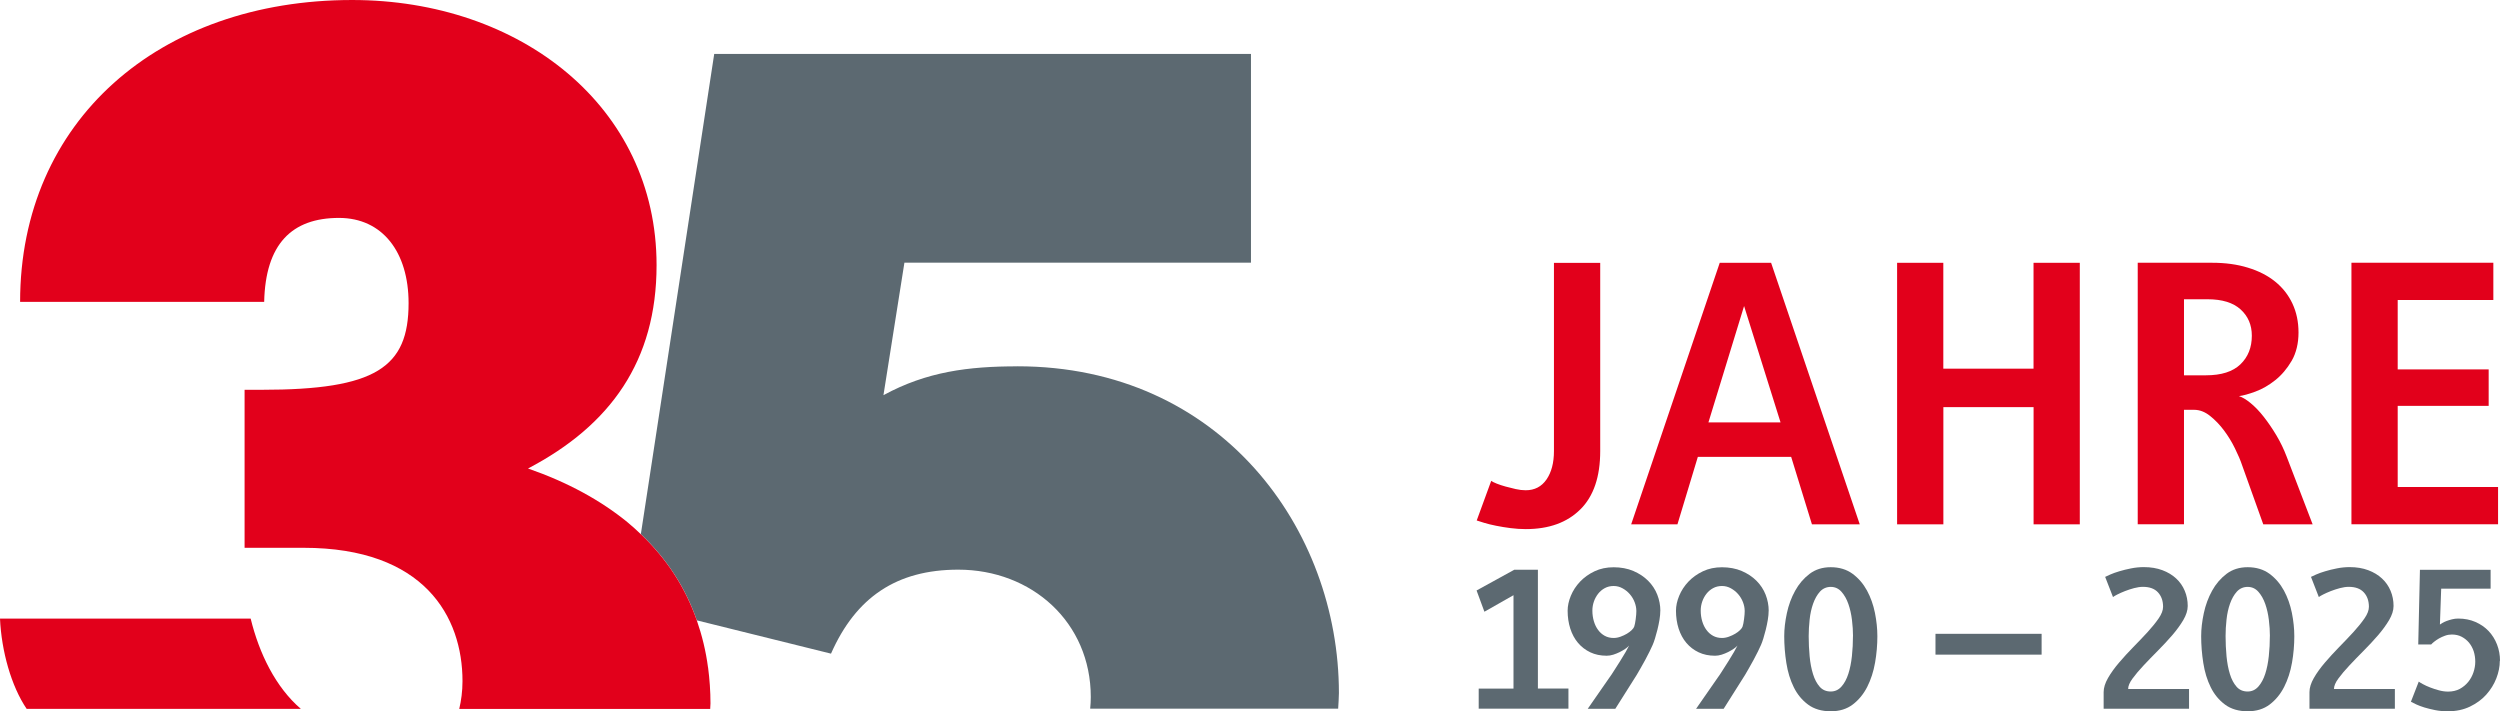
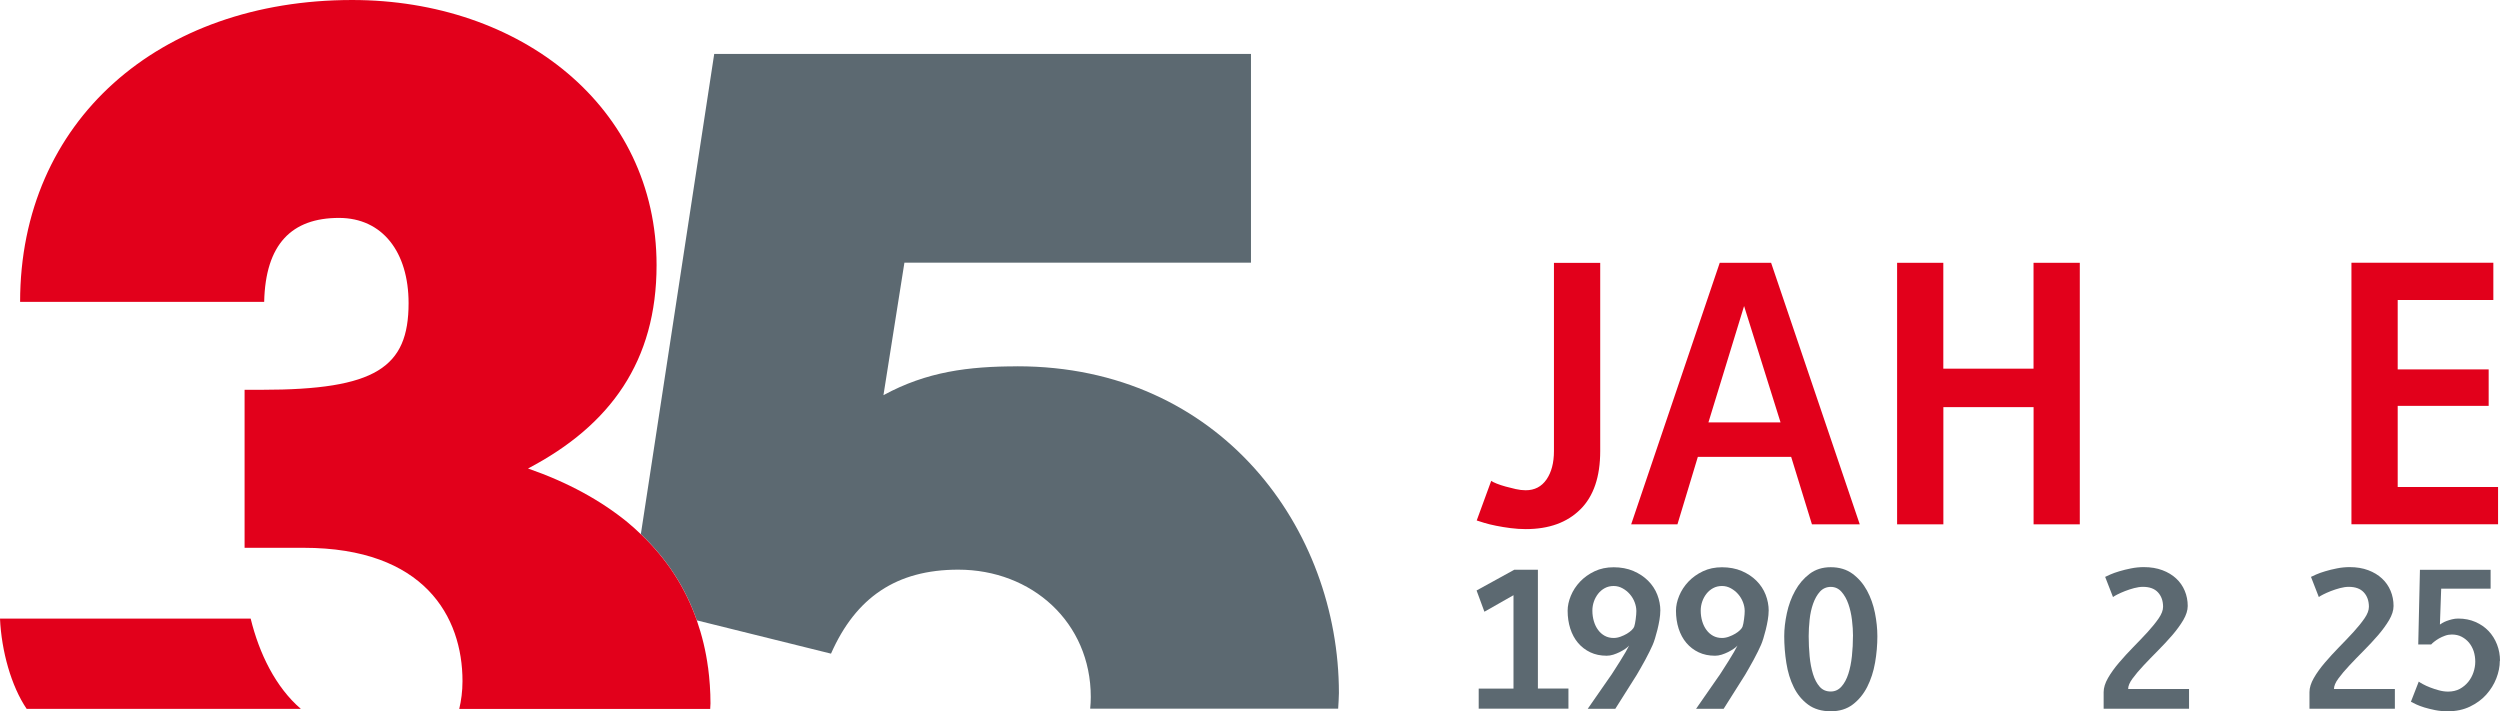
<svg xmlns="http://www.w3.org/2000/svg" viewBox="211.19 63.99 529.57 150.67">
  <g isolation="isolate">
    <g id="c">
      <path d="M524.42,214.12v-4.27h7.37v-19.78l-6.16,3.5-1.66-4.5,8-4.4h4.99v25.17h6.47v4.27h-19.02Z" fill="#5c6971" />
      <path d="M562.89,193.35c0,.6-.06,1.25-.18,1.96-.12.7-.26,1.39-.43,2.07-.17.67-.34,1.29-.52,1.87-.18.57-.34,1.02-.49,1.35-.15.36-.37.83-.65,1.39-.29.57-.59,1.16-.92,1.78s-.66,1.21-.99,1.77c-.33.57-.6,1.04-.81,1.4l-4.54,7.19h-5.84l4.59-6.61c.27-.36.61-.86,1.01-1.51s.83-1.3,1.26-1.98c.43-.67.82-1.32,1.17-1.93.34-.61.59-1.07.74-1.37-.18.21-.44.44-.79.68-.35.24-.74.47-1.19.7-.45.22-.91.41-1.39.56-.48.15-.94.22-1.39.22-1.29,0-2.45-.24-3.46-.72s-1.89-1.15-2.61-2c-.72-.85-1.26-1.86-1.64-3.03-.37-1.17-.56-2.43-.56-3.78,0-1.02.23-2.08.68-3.17.45-1.09,1.1-2.09,1.95-2.99.86-.9,1.88-1.63,3.08-2.2,1.2-.57,2.55-.85,4.04-.85s2.95.26,4.18.79c1.23.53,2.27,1.22,3.12,2.07s1.5,1.83,1.94,2.95c.43,1.11.65,2.25.65,3.42ZM557.81,193.35c0-.57-.12-1.17-.36-1.8-.24-.63-.58-1.19-1.01-1.69-.43-.5-.94-.91-1.53-1.24s-1.22-.5-1.91-.5-1.31.15-1.87.45c-.55.3-1.02.69-1.41,1.19s-.69,1.05-.9,1.66-.32,1.25-.32,1.91c0,.81.11,1.57.32,2.27.21.71.51,1.32.9,1.84.39.53.86.94,1.41,1.24.56.3,1.18.45,1.87.45.48,0,.97-.09,1.46-.27.5-.18.94-.39,1.35-.63.41-.24.75-.5,1.04-.79s.46-.53.52-.74c.12-.36.22-.88.31-1.57.09-.69.14-1.29.14-1.8Z" fill="#5c6971" />
      <path d="M585.84,193.35c0,.6-.06,1.25-.18,1.96-.12.7-.26,1.39-.43,2.07-.17.67-.34,1.29-.52,1.87-.18.57-.34,1.02-.49,1.35-.15.36-.37.83-.65,1.39-.29.57-.59,1.16-.92,1.78-.33.61-.66,1.21-.99,1.77-.33.57-.6,1.04-.81,1.4l-4.54,7.19h-5.84l4.59-6.61c.27-.36.61-.86,1.01-1.51.4-.65.83-1.3,1.26-1.98.43-.67.82-1.32,1.17-1.93.34-.61.59-1.07.74-1.37-.18.21-.44.44-.79.68-.35.24-.74.47-1.19.7-.45.22-.91.41-1.39.56s-.94.22-1.39.22c-1.29,0-2.45-.24-3.46-.72-1.02-.48-1.89-1.15-2.61-2-.72-.85-1.26-1.86-1.64-3.03-.37-1.17-.56-2.43-.56-3.78,0-1.02.23-2.08.68-3.17.45-1.09,1.1-2.09,1.95-2.99.86-.9,1.88-1.63,3.08-2.2,1.2-.57,2.55-.85,4.04-.85s2.95.26,4.18.79c1.23.53,2.27,1.22,3.12,2.07s1.5,1.83,1.94,2.95c.43,1.11.65,2.25.65,3.42ZM580.76,193.35c0-.57-.12-1.17-.36-1.8-.24-.63-.58-1.19-1.01-1.69-.43-.5-.94-.91-1.53-1.24s-1.22-.5-1.91-.5-1.31.15-1.87.45c-.55.3-1.02.69-1.41,1.19s-.69,1.05-.9,1.66c-.21.61-.32,1.25-.32,1.91,0,.81.11,1.57.32,2.27.21.71.51,1.32.9,1.84.39.53.86.94,1.41,1.24.56.3,1.18.45,1.87.45.48,0,.97-.09,1.46-.27.5-.18.94-.39,1.35-.63.41-.24.75-.5,1.04-.79.29-.29.46-.53.52-.74.12-.36.22-.88.31-1.57.09-.69.14-1.29.14-1.8Z" fill="#5c6971" />
      <path d="M608.87,198.75c0,1.86-.16,3.73-.49,5.62-.33,1.89-.89,3.6-1.66,5.12-.78,1.53-1.8,2.77-3.06,3.73-1.26.96-2.82,1.44-4.68,1.44s-3.52-.47-4.79-1.42c-1.27-.94-2.29-2.17-3.03-3.68-.75-1.51-1.27-3.22-1.57-5.13-.3-1.9-.45-3.8-.45-5.68,0-1.53.19-3.15.56-4.88.37-1.73.96-3.31,1.75-4.74.79-1.44,1.81-2.63,3.06-3.58,1.24-.94,2.73-1.41,4.47-1.41,1.83,0,3.37.47,4.63,1.39,1.26.93,2.28,2.12,3.06,3.55.78,1.44,1.34,3.02,1.69,4.75.34,1.72.51,3.36.51,4.92ZM603.71,198.75c0-1.08-.07-2.23-.22-3.44-.15-1.22-.4-2.34-.76-3.37-.36-1.04-.85-1.9-1.46-2.59-.61-.69-1.37-1.04-2.27-1.04s-1.69.34-2.3,1.01c-.6.67-1.08,1.52-1.44,2.54s-.61,2.14-.74,3.37-.2,2.4-.2,3.51c0,1.44.07,2.86.2,4.27s.37,2.66.72,3.78c.34,1.11.82,2,1.41,2.67.6.68,1.38,1.01,2.34,1.01.9,0,1.65-.35,2.27-1.04s1.1-1.59,1.46-2.7c.36-1.11.61-2.37.76-3.78.15-1.4.22-2.81.22-4.22Z" fill="#5c6971" />
-       <path d="M621.18,202.66v-4.41h22.48v4.41h-22.48Z" fill="#5c6971" />
      <path d="M656.8,214.12v-3.51c0-.93.31-1.92.92-2.99.61-1.06,1.39-2.15,2.34-3.26.94-1.11,1.96-2.21,3.03-3.31,1.08-1.09,2.09-2.16,3.04-3.19.94-1.03,1.72-2,2.34-2.9.61-.9.92-1.71.92-2.43,0-1.26-.36-2.28-1.08-3.06-.72-.78-1.78-1.17-3.19-1.17-.57,0-1.19.09-1.87.27-.67.18-1.32.39-1.93.63-.61.24-1.15.48-1.62.72-.47.24-.77.42-.92.54l-1.66-4.27c.18-.09.54-.25,1.08-.5.54-.24,1.19-.47,1.93-.69.75-.23,1.58-.43,2.48-.61.9-.18,1.8-.27,2.7-.27,1.47,0,2.78.22,3.93.65,1.15.43,2.13,1.02,2.92,1.76.79.73,1.4,1.6,1.82,2.61.42,1,.63,2.07.63,3.21,0,.93-.32,1.93-.94,2.99-.63,1.06-1.41,2.13-2.34,3.21-.93,1.08-1.94,2.16-3.03,3.26-1.09,1.1-2.11,2.14-3.03,3.13-.93.99-1.71,1.91-2.34,2.77-.63.85-.94,1.59-.94,2.23h12.9v4.18h-18.07Z" fill="#5c6971" />
-       <path d="M697.19,198.75c0,1.86-.16,3.73-.49,5.62-.33,1.89-.89,3.6-1.66,5.12-.78,1.53-1.8,2.77-3.06,3.73-1.26.96-2.82,1.44-4.68,1.44s-3.52-.47-4.79-1.42c-1.27-.94-2.29-2.17-3.03-3.68-.75-1.51-1.27-3.22-1.57-5.13-.3-1.9-.45-3.8-.45-5.68,0-1.53.19-3.15.56-4.88s.96-3.31,1.75-4.74c.79-1.44,1.81-2.63,3.06-3.58,1.24-.94,2.73-1.41,4.47-1.41,1.83,0,3.37.47,4.63,1.39,1.26.93,2.28,2.12,3.06,3.55.78,1.44,1.34,3.02,1.69,4.75.34,1.72.51,3.36.51,4.92ZM692.02,198.75c0-1.08-.07-2.23-.22-3.44-.15-1.22-.4-2.34-.76-3.37-.36-1.04-.85-1.9-1.46-2.59s-1.37-1.04-2.27-1.04-1.69.34-2.3,1.01c-.6.67-1.08,1.52-1.44,2.54s-.61,2.14-.74,3.37c-.14,1.23-.2,2.4-.2,3.51,0,1.44.07,2.86.2,4.27.14,1.41.37,2.66.72,3.78.34,1.11.82,2,1.41,2.67.6.68,1.38,1.01,2.34,1.01.9,0,1.65-.35,2.27-1.04.61-.69,1.1-1.59,1.46-2.7.36-1.11.61-2.37.76-3.78.15-1.4.22-2.81.22-4.22Z" fill="#5c6971" />
      <path d="M700.4,214.12v-3.51c0-.93.31-1.92.92-2.99.61-1.06,1.39-2.15,2.34-3.26s1.96-2.21,3.03-3.31c1.08-1.09,2.09-2.16,3.04-3.19.94-1.03,1.72-2,2.34-2.9s.92-1.71.92-2.43c0-1.26-.36-2.28-1.08-3.06-.72-.78-1.78-1.17-3.19-1.17-.57,0-1.19.09-1.87.27-.67.18-1.32.39-1.93.63-.61.24-1.15.48-1.62.72s-.77.42-.92.54l-1.66-4.27c.18-.09.54-.25,1.08-.5.54-.24,1.19-.47,1.93-.69.75-.23,1.58-.43,2.48-.61.9-.18,1.8-.27,2.7-.27,1.47,0,2.78.22,3.93.65,1.15.43,2.13,1.02,2.92,1.76.79.73,1.4,1.6,1.82,2.61.42,1,.63,2.07.63,3.21,0,.93-.32,1.93-.94,2.99-.63,1.06-1.41,2.13-2.34,3.21-.93,1.08-1.94,2.16-3.03,3.26-1.09,1.1-2.11,2.14-3.03,3.13-.93.99-1.71,1.91-2.34,2.77-.63.85-.94,1.59-.94,2.23h12.9v4.18h-18.07Z" fill="#5c6971" />
      <path d="M740.72,203.96c0,1.23-.25,2.47-.74,3.73-.49,1.26-1.21,2.41-2.13,3.44-.93,1.04-2.09,1.88-3.46,2.54s-2.94.99-4.68.99c-.96,0-1.86-.08-2.7-.25-.84-.17-1.6-.36-2.27-.56-.68-.21-1.25-.43-1.73-.65-.48-.22-.86-.41-1.12-.56l1.66-4.27c.15.12.44.3.88.54.43.24.94.47,1.53.7s1.21.43,1.87.61,1.3.27,1.94.27c.93,0,1.74-.19,2.45-.56.7-.38,1.3-.87,1.8-1.48.5-.61.87-1.3,1.12-2.05.25-.75.38-1.5.38-2.25s-.11-1.51-.33-2.2c-.23-.69-.56-1.29-.99-1.82-.43-.52-.96-.94-1.57-1.26-.61-.32-1.31-.47-2.09-.47-.48,0-.95.08-1.42.25-.47.17-.89.36-1.28.58-.39.23-.73.46-1.03.7-.3.24-.51.43-.63.58h-2.74l.36-15.82h14.97v4h-10.47l-.27,7.6c.09-.06.25-.17.5-.32.24-.15.54-.29.9-.43.36-.14.75-.25,1.17-.36.42-.11.85-.16,1.3-.16,1.35,0,2.57.24,3.66.72,1.1.48,2.02,1.12,2.79,1.93.76.81,1.36,1.76,1.78,2.85.42,1.1.63,2.24.63,3.44Z" fill="#5c6971" />
      <path d="M545.97,171.87c-2.8,2.8-6.66,4.2-11.59,4.2-1.05,0-2.12-.07-3.2-.21-1.08-.14-2.1-.3-3.07-.5-.97-.19-1.81-.4-2.53-.62-.72-.22-1.25-.39-1.58-.5l3.07-8.39c.22.17.61.36,1.16.58.55.22,1.18.43,1.87.62.69.19,1.41.37,2.16.54s1.45.25,2.12.25c1.88,0,3.35-.76,4.4-2.28,1.05-1.52,1.58-3.53,1.58-6.02v-39.87s9.8,0,9.8,0v39.87c0,5.43-1.39,9.54-4.19,12.34Z" fill="#e2001b" />
      <path d="M595.01,175.06l-4.4-14.29h-19.77s-4.32,14.29-4.32,14.29h-9.8s18.76-55.4,18.76-55.4h10.88s18.78,55.4,18.78,55.4h-10.13ZM580.64,128.8l-7.56,24.67h15.28s-7.73-24.67-7.73-24.67Z" fill="#e2001b" />
      <path d="M641.96,175.06v-24.83s-19.11,0-19.11,0v24.83s-9.8,0-9.8,0v-55.4s9.79,0,9.79,0v22.42s19.11,0,19.11,0v-22.42s9.8,0,9.8,0v55.4s-9.79,0-9.79,0Z" fill="#e2001b" />
-       <path d="M690.61,175.05l-4.49-12.54c-.33-1-.83-2.17-1.5-3.53-.66-1.36-1.44-2.63-2.33-3.82-.89-1.19-1.87-2.21-2.95-3.07-1.08-.86-2.2-1.29-3.36-1.29h-2.16s0,24.25,0,24.25h-9.8s0-55.4,0-55.4h15.78c2.77,0,5.29.34,7.56,1.04,2.27.69,4.19,1.67,5.77,2.95,1.58,1.27,2.8,2.82,3.66,4.65.86,1.83,1.29,3.88,1.29,6.15s-.49,4.32-1.45,5.98c-.97,1.66-2.13,3.03-3.49,4.11-1.36,1.08-2.75,1.88-4.19,2.41-1.44.53-2.6.85-3.49.96.72.22,1.55.72,2.49,1.49.94.78,1.87,1.74,2.78,2.91.91,1.16,1.8,2.46,2.66,3.9.86,1.44,1.59,2.96,2.2,4.57l5.48,14.29h-10.47ZM688.19,135.1c0-2.27-.79-4.12-2.37-5.56-1.58-1.44-3.92-2.16-7.02-2.16h-4.98s0,16.11,0,16.11h4.65c3.27,0,5.7-.78,7.31-2.33,1.61-1.55,2.41-3.57,2.41-6.06Z" fill="#e2001b" />
      <path d="M709.29,175.05v-55.4s30.06,0,30.06,0v7.89s-20.26,0-20.26,0v14.7s19.27,0,19.27,0v7.72s-19.27,0-19.27,0v17.19s21.26,0,21.26,0v7.89s-31.06,0-31.06,0Z" fill="#e2001b" />
      <path d="M264.29,195.03h-53.1c.31,6.87,2.38,14.31,5.65,19.12h58.08c-5.3-4.55-8.81-11.66-10.63-19.12Z" fill="#e2001b" mix-blend-mode="multiply" />
      <path d="M426.69,141.59c-10.3,0-19.2,1.11-28.36,6.11l4.44-28.07h73.41v-44.21h-113.7l-13.89,90.93-1.65,10.78c5.49,5.21,9.45,11.33,11.86,18.27l6.81,1.69,21.61,5.36c5.27-11.95,13.9-17.79,26.96-17.79,15.57,0,28.07,11.14,28.07,26.98,0,.84-.05,1.66-.13,2.47h52.53c.05-1.1.16-2.2.16-3.31,0-34.75-25.04-69.22-68.11-69.22Z" fill="#5c6971" />
      <path d="M361.17,205.38c-.46-3.49-1.27-6.8-2.37-9.96-2.42-6.95-6.37-13.06-11.86-18.27-.9-.85-1.81-1.7-2.79-2.5-5.68-4.65-12.7-8.5-21.11-11.42,17.5-9.17,27.23-22.79,27.23-43.08,0-33.64-28.91-56.16-64.49-56.16-40.86,0-70.33,25.58-70.33,63.95h51.7c.27-12.25,5.84-17.79,15.85-17.79,9.19,0,14.74,7.22,14.74,18.06,0,13.63-6.95,18.35-31.12,18.35h-3.62v33.47h12.52c25.58,0,33.64,14.62,33.64,28.24,0,2.22-.28,4.12-.69,5.89h53.16c.02-.39.06-.77.06-1.16,0-2.62-.19-5.16-.51-7.62Z" fill="#e2001b" />
    </g>
  </g>
</svg>